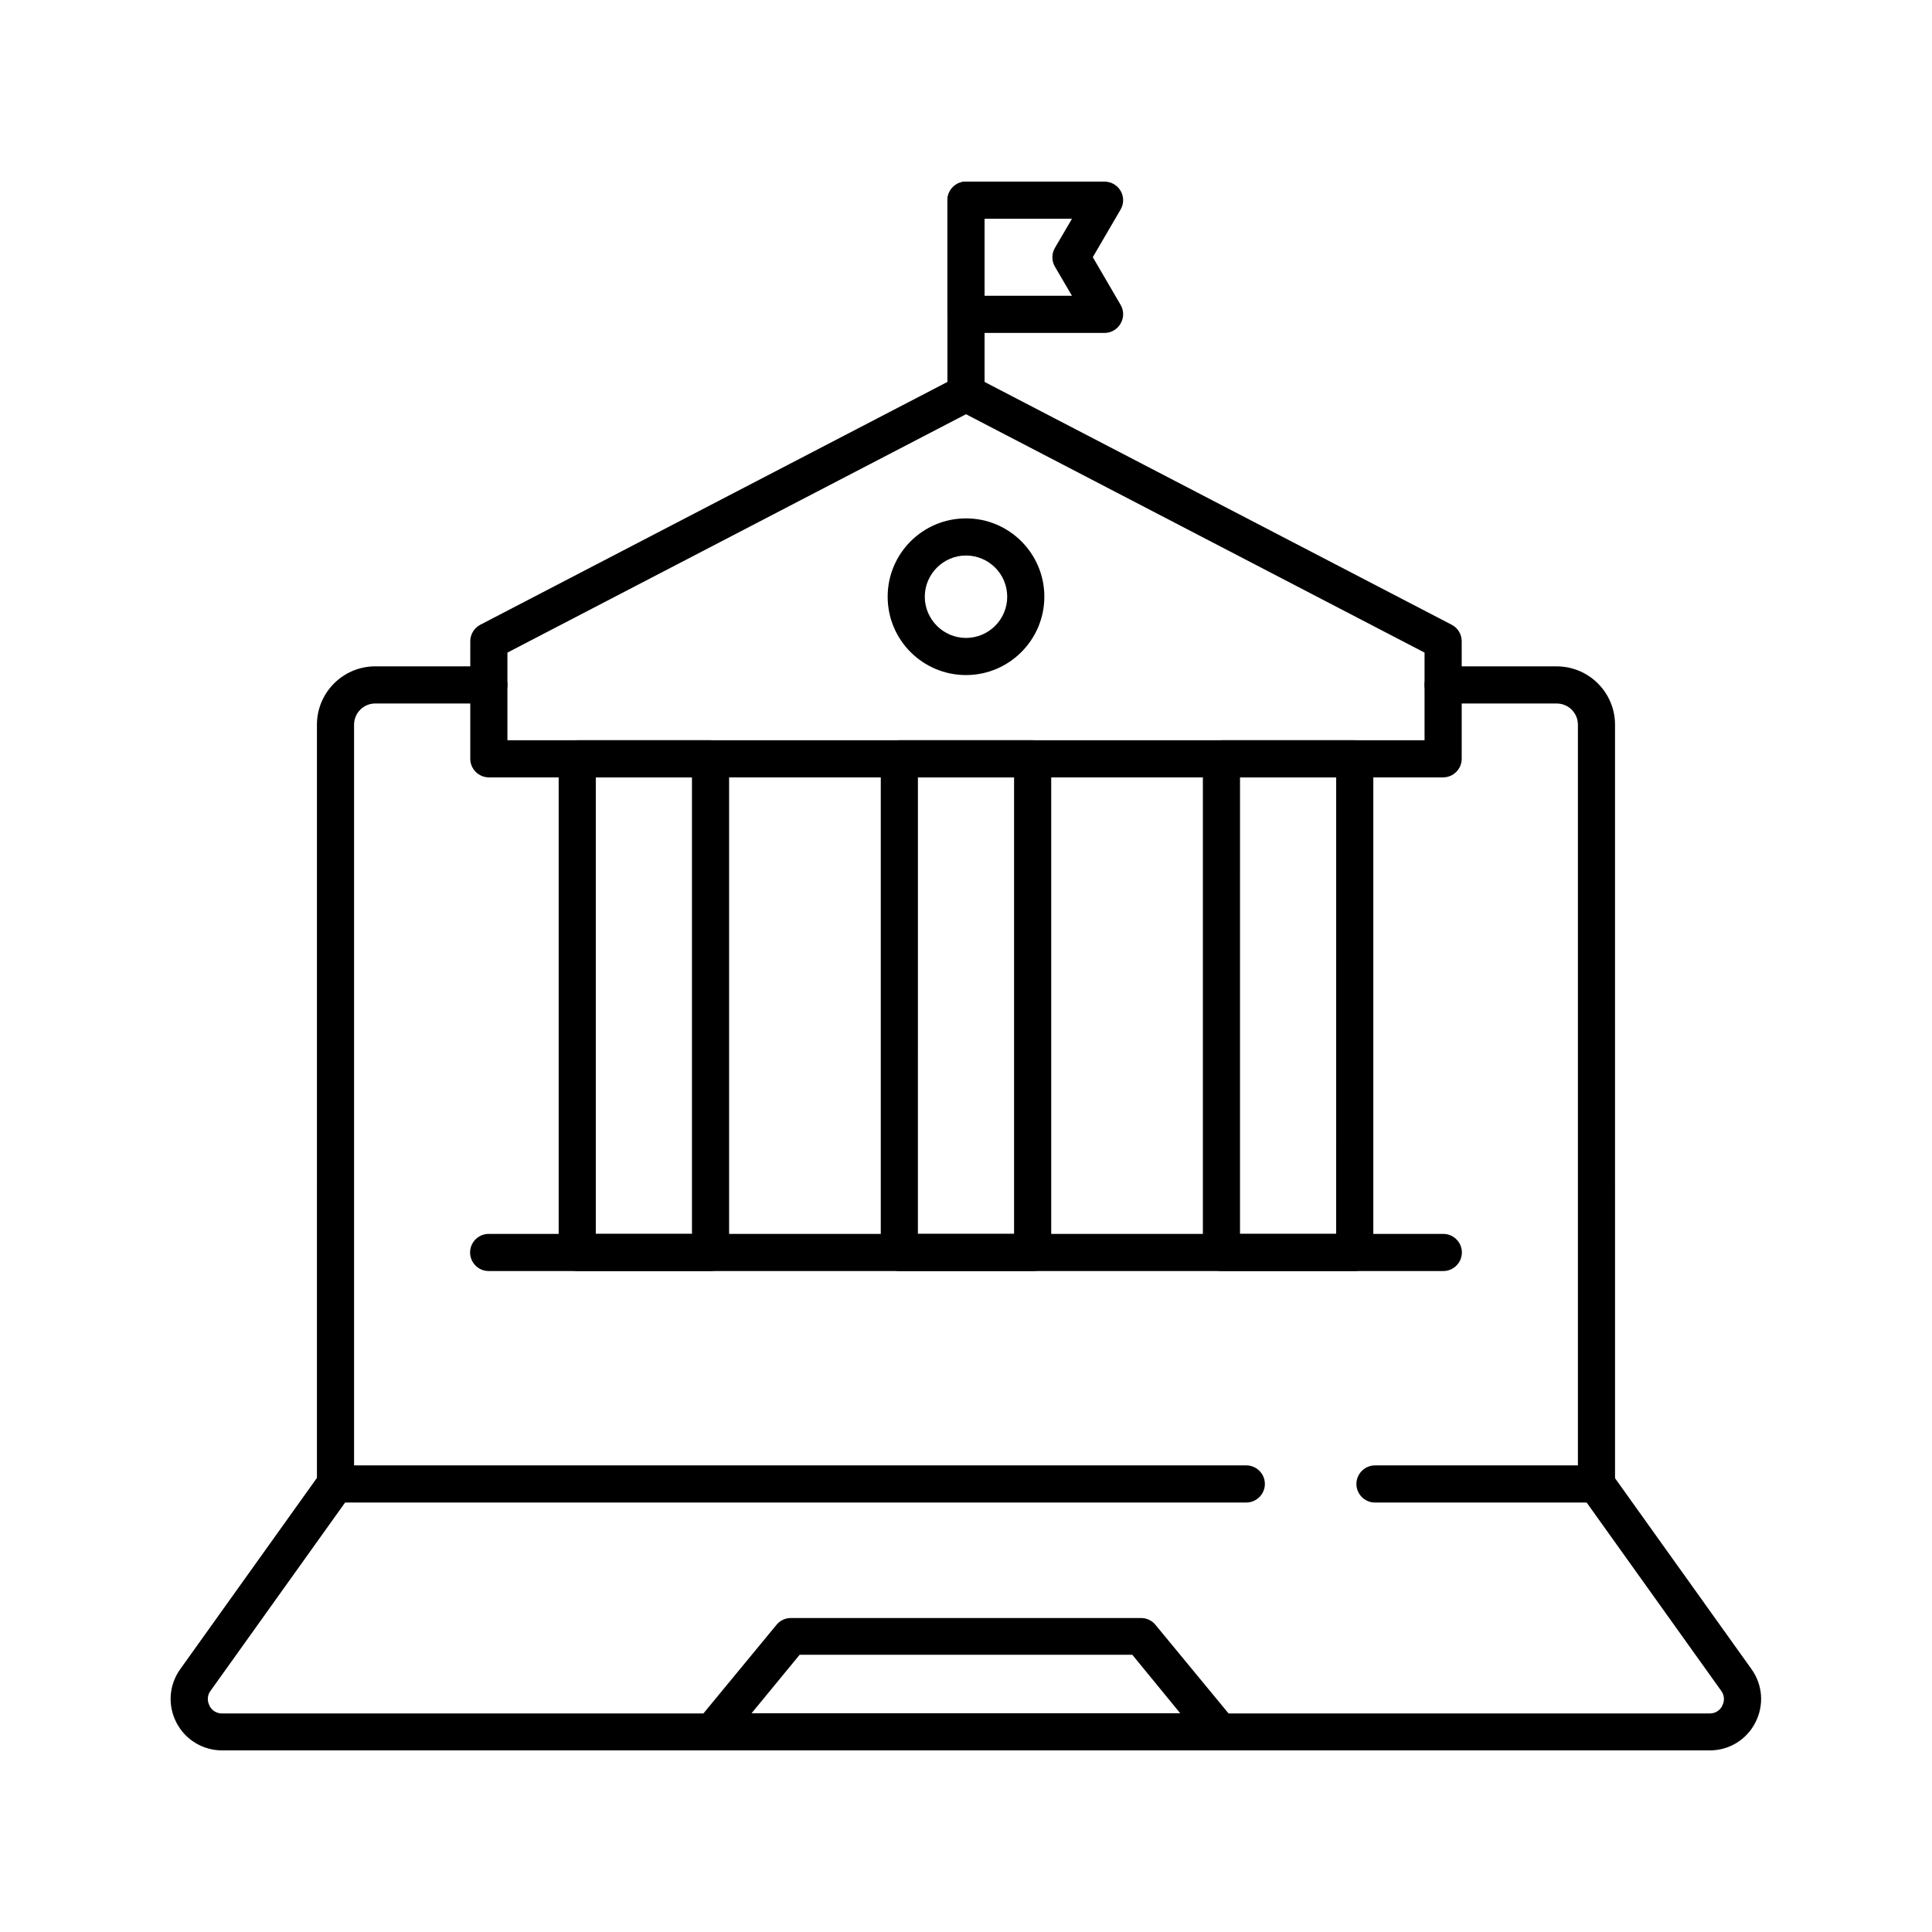
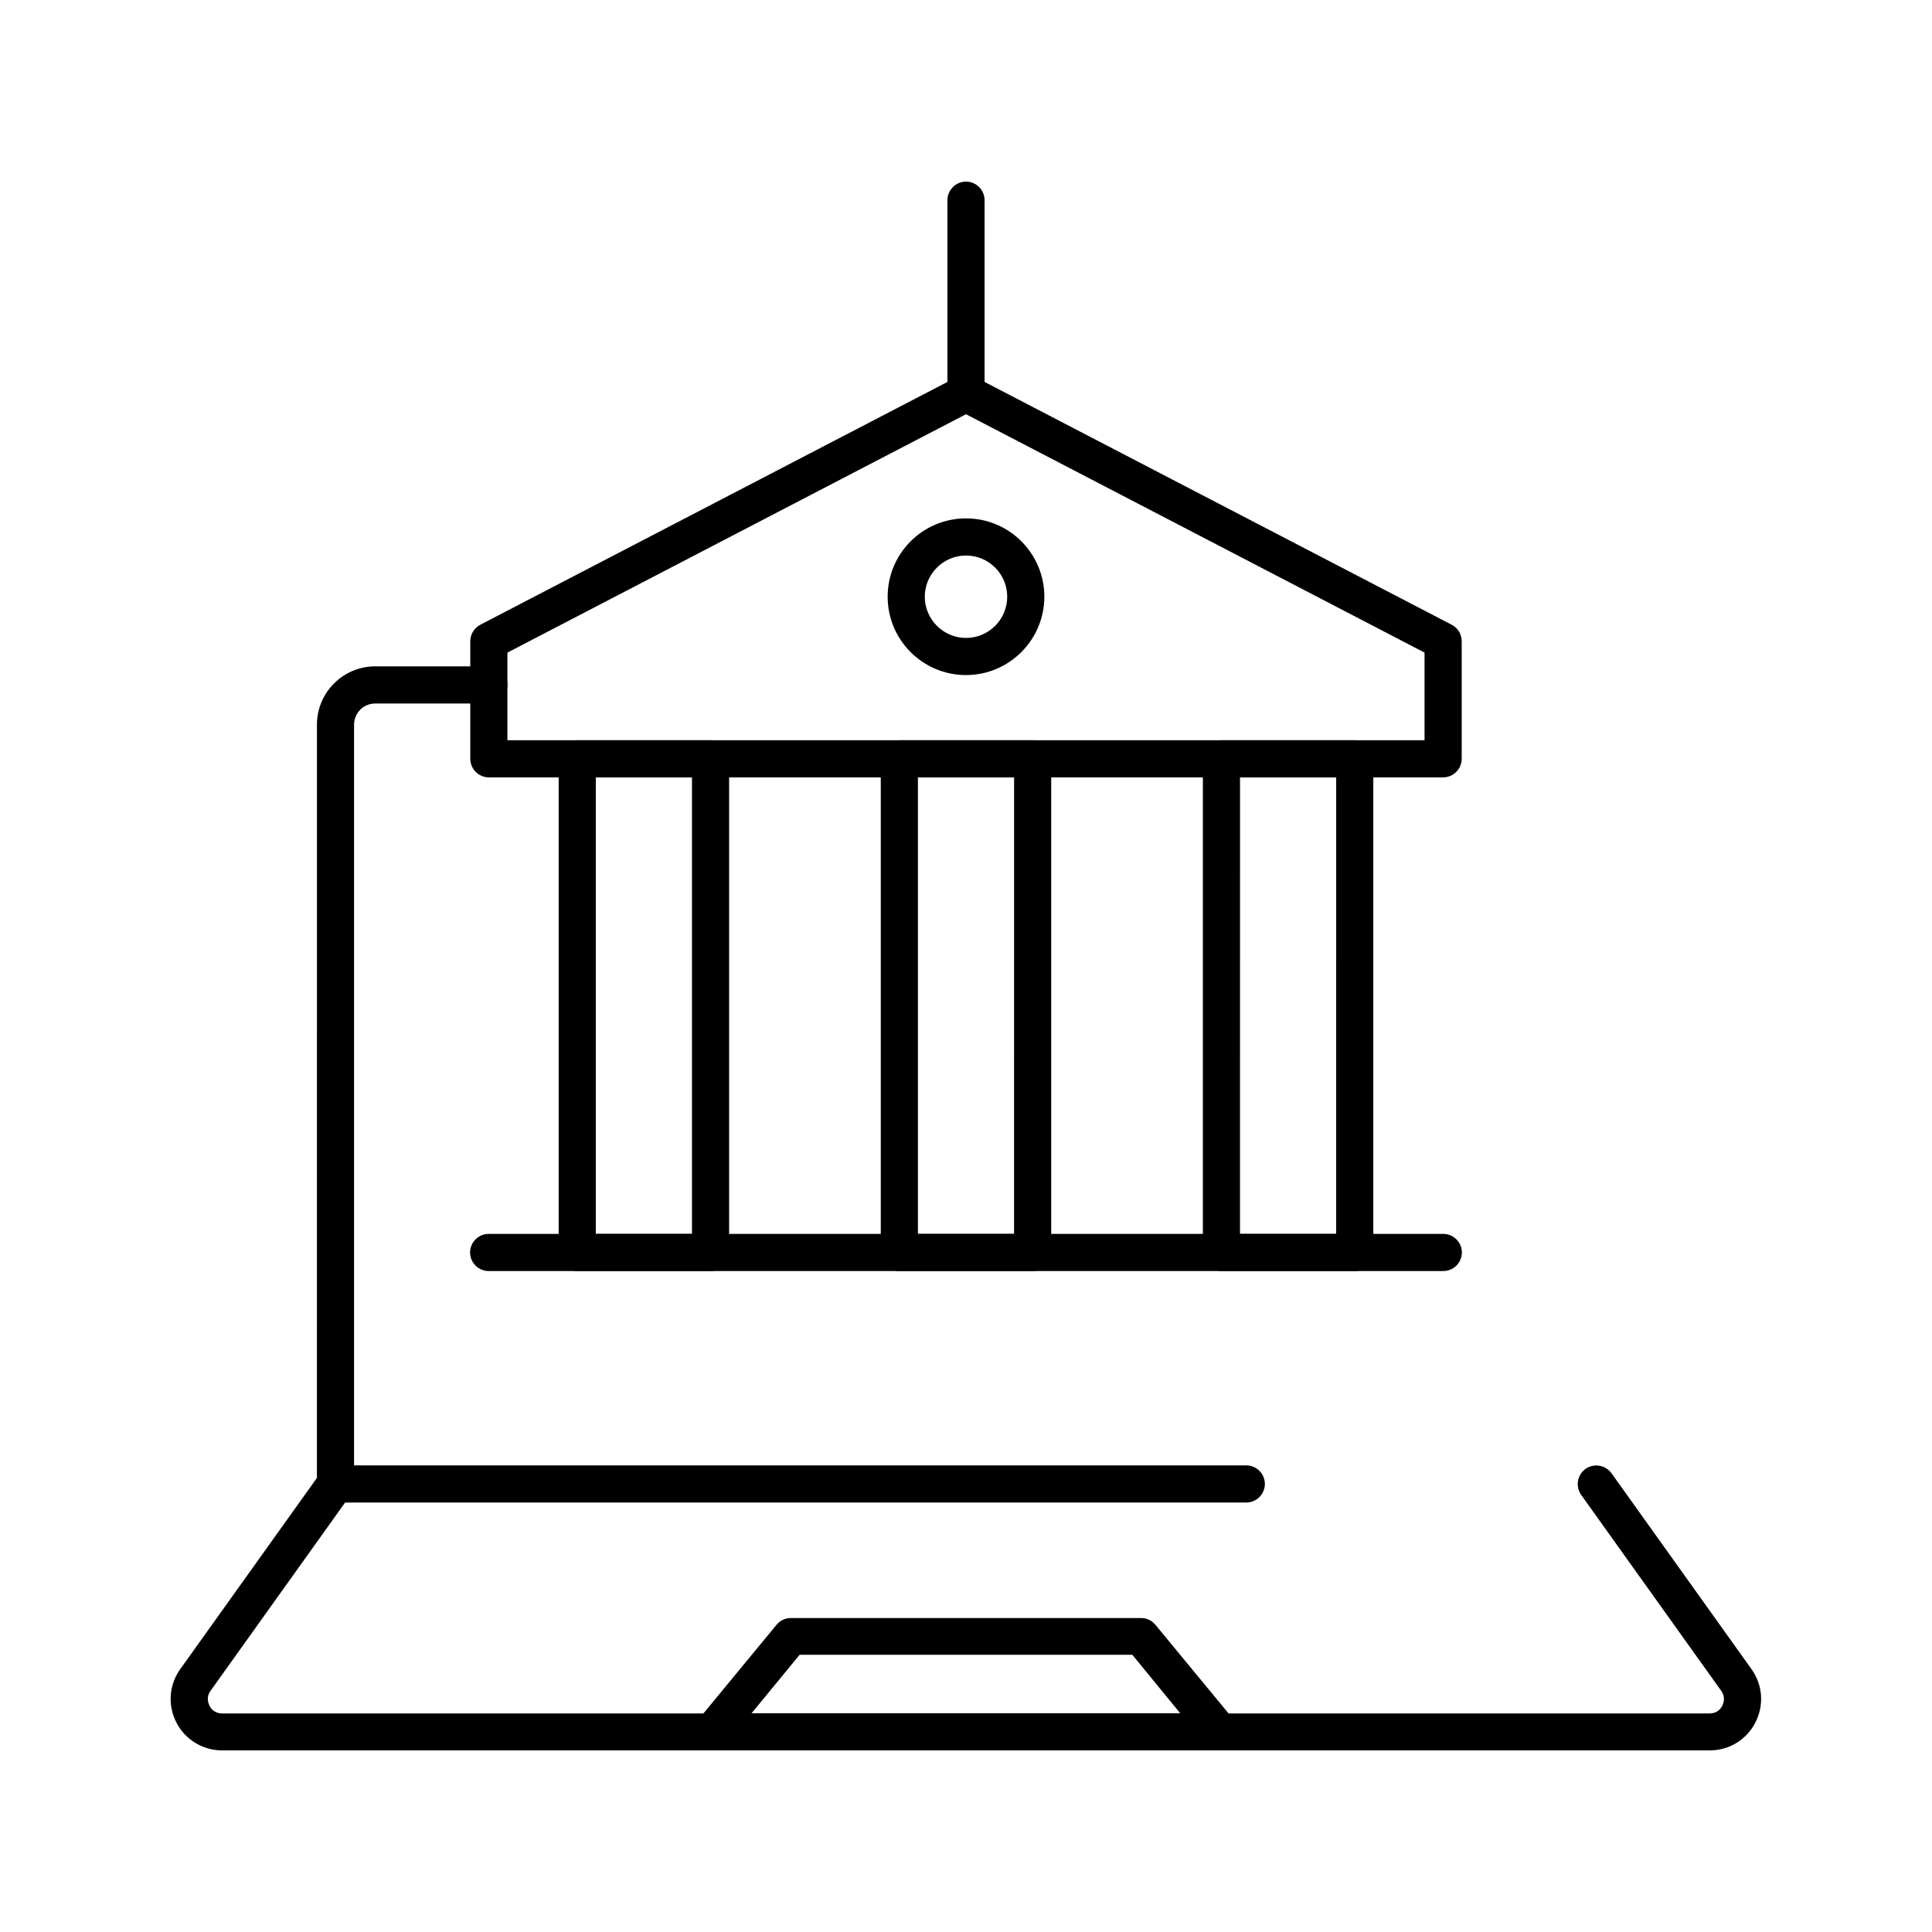
<svg xmlns="http://www.w3.org/2000/svg" fill="#000000" width="800px" height="800px" version="1.1" viewBox="144 144 512 512">
  <g>
    <path d="m526.49 480.84h-252.99c-2.707 0-4.922-2.215-4.922-4.922 0-2.707 2.215-4.922 4.922-4.922h252.99c2.707 0 4.922 2.215 4.922 4.922 0 2.707-2.215 4.922-4.922 4.922z" />
    <path d="m526.44 350.01h-252.89c-2.707 0-4.922-2.215-4.922-4.922v-31.145c0-1.82 1.031-3.543 2.656-4.379l126.45-65.73c1.426-0.738 3.102-0.738 4.527 0l126.45 65.73c1.625 0.836 2.656 2.508 2.656 4.379v31.145c0 2.707-2.215 4.922-4.922 4.922zm-247.97-9.84h243.05v-23.223l-121.52-63.172-121.53 63.172z" />
    <path d="m332.3 480.84h-35.324c-2.707 0-4.922-2.215-4.922-4.922v-130.82c0-2.707 2.215-4.922 4.922-4.922h35.324c2.707 0 4.922 2.215 4.922 4.922v130.77c-0.004 2.758-2.219 4.973-4.922 4.973zm-30.406-9.84h25.484v-120.98h-25.484z" />
    <path d="m503.02 480.84h-35.324c-2.707 0-4.922-2.215-4.922-4.922v-130.82c0-2.707 2.215-4.922 4.922-4.922h35.324c2.707 0 4.922 2.215 4.922 4.922v130.77c0 2.758-2.215 4.973-4.922 4.973zm-30.406-9.84h25.484l0.004-120.98h-25.484z" />
    <path d="m400 322.9c-11.465 0-20.762-9.297-20.762-20.762s9.297-20.762 20.762-20.762 20.762 9.297 20.762 20.762c0 11.414-9.301 20.762-20.762 20.762zm0-31.684c-6.004 0-10.922 4.922-10.922 10.922 0 6.004 4.922 10.922 10.922 10.922 6.004 0 10.922-4.871 10.922-10.922 0-6.055-4.922-10.922-10.922-10.922z" />
    <path d="m417.66 480.84h-35.324c-2.707 0-4.922-2.215-4.922-4.922v-130.82c0-2.707 2.215-4.922 4.922-4.922h35.324c2.707 0 4.922 2.215 4.922 4.922v130.77c0 2.758-2.215 4.973-4.922 4.973zm-30.406-9.84h25.484l0.004-120.98h-25.484z" />
-     <path d="m436.7 232.23h-36.703c-2.707 0-4.922-2.215-4.922-4.922v-30.258c0-2.707 2.215-4.922 4.922-4.922h36.703c1.77 0 3.394 0.934 4.281 2.461 0.887 1.523 0.887 3.394 0 4.922l-7.379 12.645 7.379 12.645c0.887 1.523 0.887 3.394 0 4.922-0.887 1.574-2.512 2.508-4.281 2.508zm-31.785-9.84h23.172l-4.527-7.723c-0.887-1.523-0.887-3.445 0-4.969l4.527-7.723-23.172-0.004z" />
    <path d="m400 253.14c-2.707 0-4.922-2.215-4.922-4.922v-51.168c0-2.707 2.215-4.922 4.922-4.922s4.922 2.215 4.922 4.922v51.168c-0.004 2.707-2.219 4.922-4.922 4.922z" />
-     <path d="m567.08 542.19h-58.695c-2.707 0-4.922-2.215-4.922-4.922s2.215-4.922 4.922-4.922h53.777v-196.3c0-3.102-2.508-5.609-5.609-5.609h-30.113c-2.707 0-4.922-2.215-4.922-4.922 0-2.707 2.215-4.922 4.922-4.922h30.109c8.512 0 15.449 6.938 15.449 15.449l0.004 201.23c0 2.758-2.168 4.922-4.922 4.922z" />
    <path d="m474.29 542.19h-241.38c-2.707 0-4.922-2.215-4.922-4.922l0.004-201.23c0-8.512 6.938-15.449 15.449-15.449h30.109c2.707 0 4.922 2.215 4.922 4.922s-2.215 4.922-4.922 4.922h-30.109c-3.102 0-5.609 2.508-5.609 5.609v196.3h236.45c2.707 0 4.922 2.215 4.922 4.922 0 2.703-2.215 4.918-4.922 4.918z" />
    <path d="m597.14 607.87h-394.29c-5.117 0-9.789-2.856-12.102-7.379-2.363-4.574-1.969-9.988 1.031-14.168l37.098-51.906c1.574-2.215 4.676-2.707 6.887-1.133 2.215 1.574 2.707 4.676 1.133 6.887l-37.098 51.906c-1.23 1.672-0.59 3.297-0.297 3.938 0.297 0.641 1.277 2.066 3.344 2.066h394.24c2.066 0 3.051-1.426 3.344-2.066 0.297-0.641 0.934-2.215-0.297-3.938l-37.098-51.906c-1.574-2.215-1.082-5.266 1.133-6.887 2.215-1.574 5.266-1.082 6.887 1.133l37.098 51.906c3 4.184 3.394 9.594 1.031 14.168-2.301 4.527-6.926 7.379-12.043 7.379z" />
    <path d="m467.25 607.87h-134.51c-1.918 0-3.641-1.082-4.43-2.805-0.836-1.723-0.543-3.738 0.641-5.215l20.859-25.289c0.934-1.133 2.312-1.77 3.789-1.77h92.793c1.477 0 2.856 0.641 3.789 1.77l20.859 25.289c1.23 1.477 1.477 3.492 0.641 5.215-0.836 1.723-2.559 2.805-4.43 2.805zm-124.08-9.84h113.6l-12.691-15.496h-88.168z" />
  </g>
</svg>